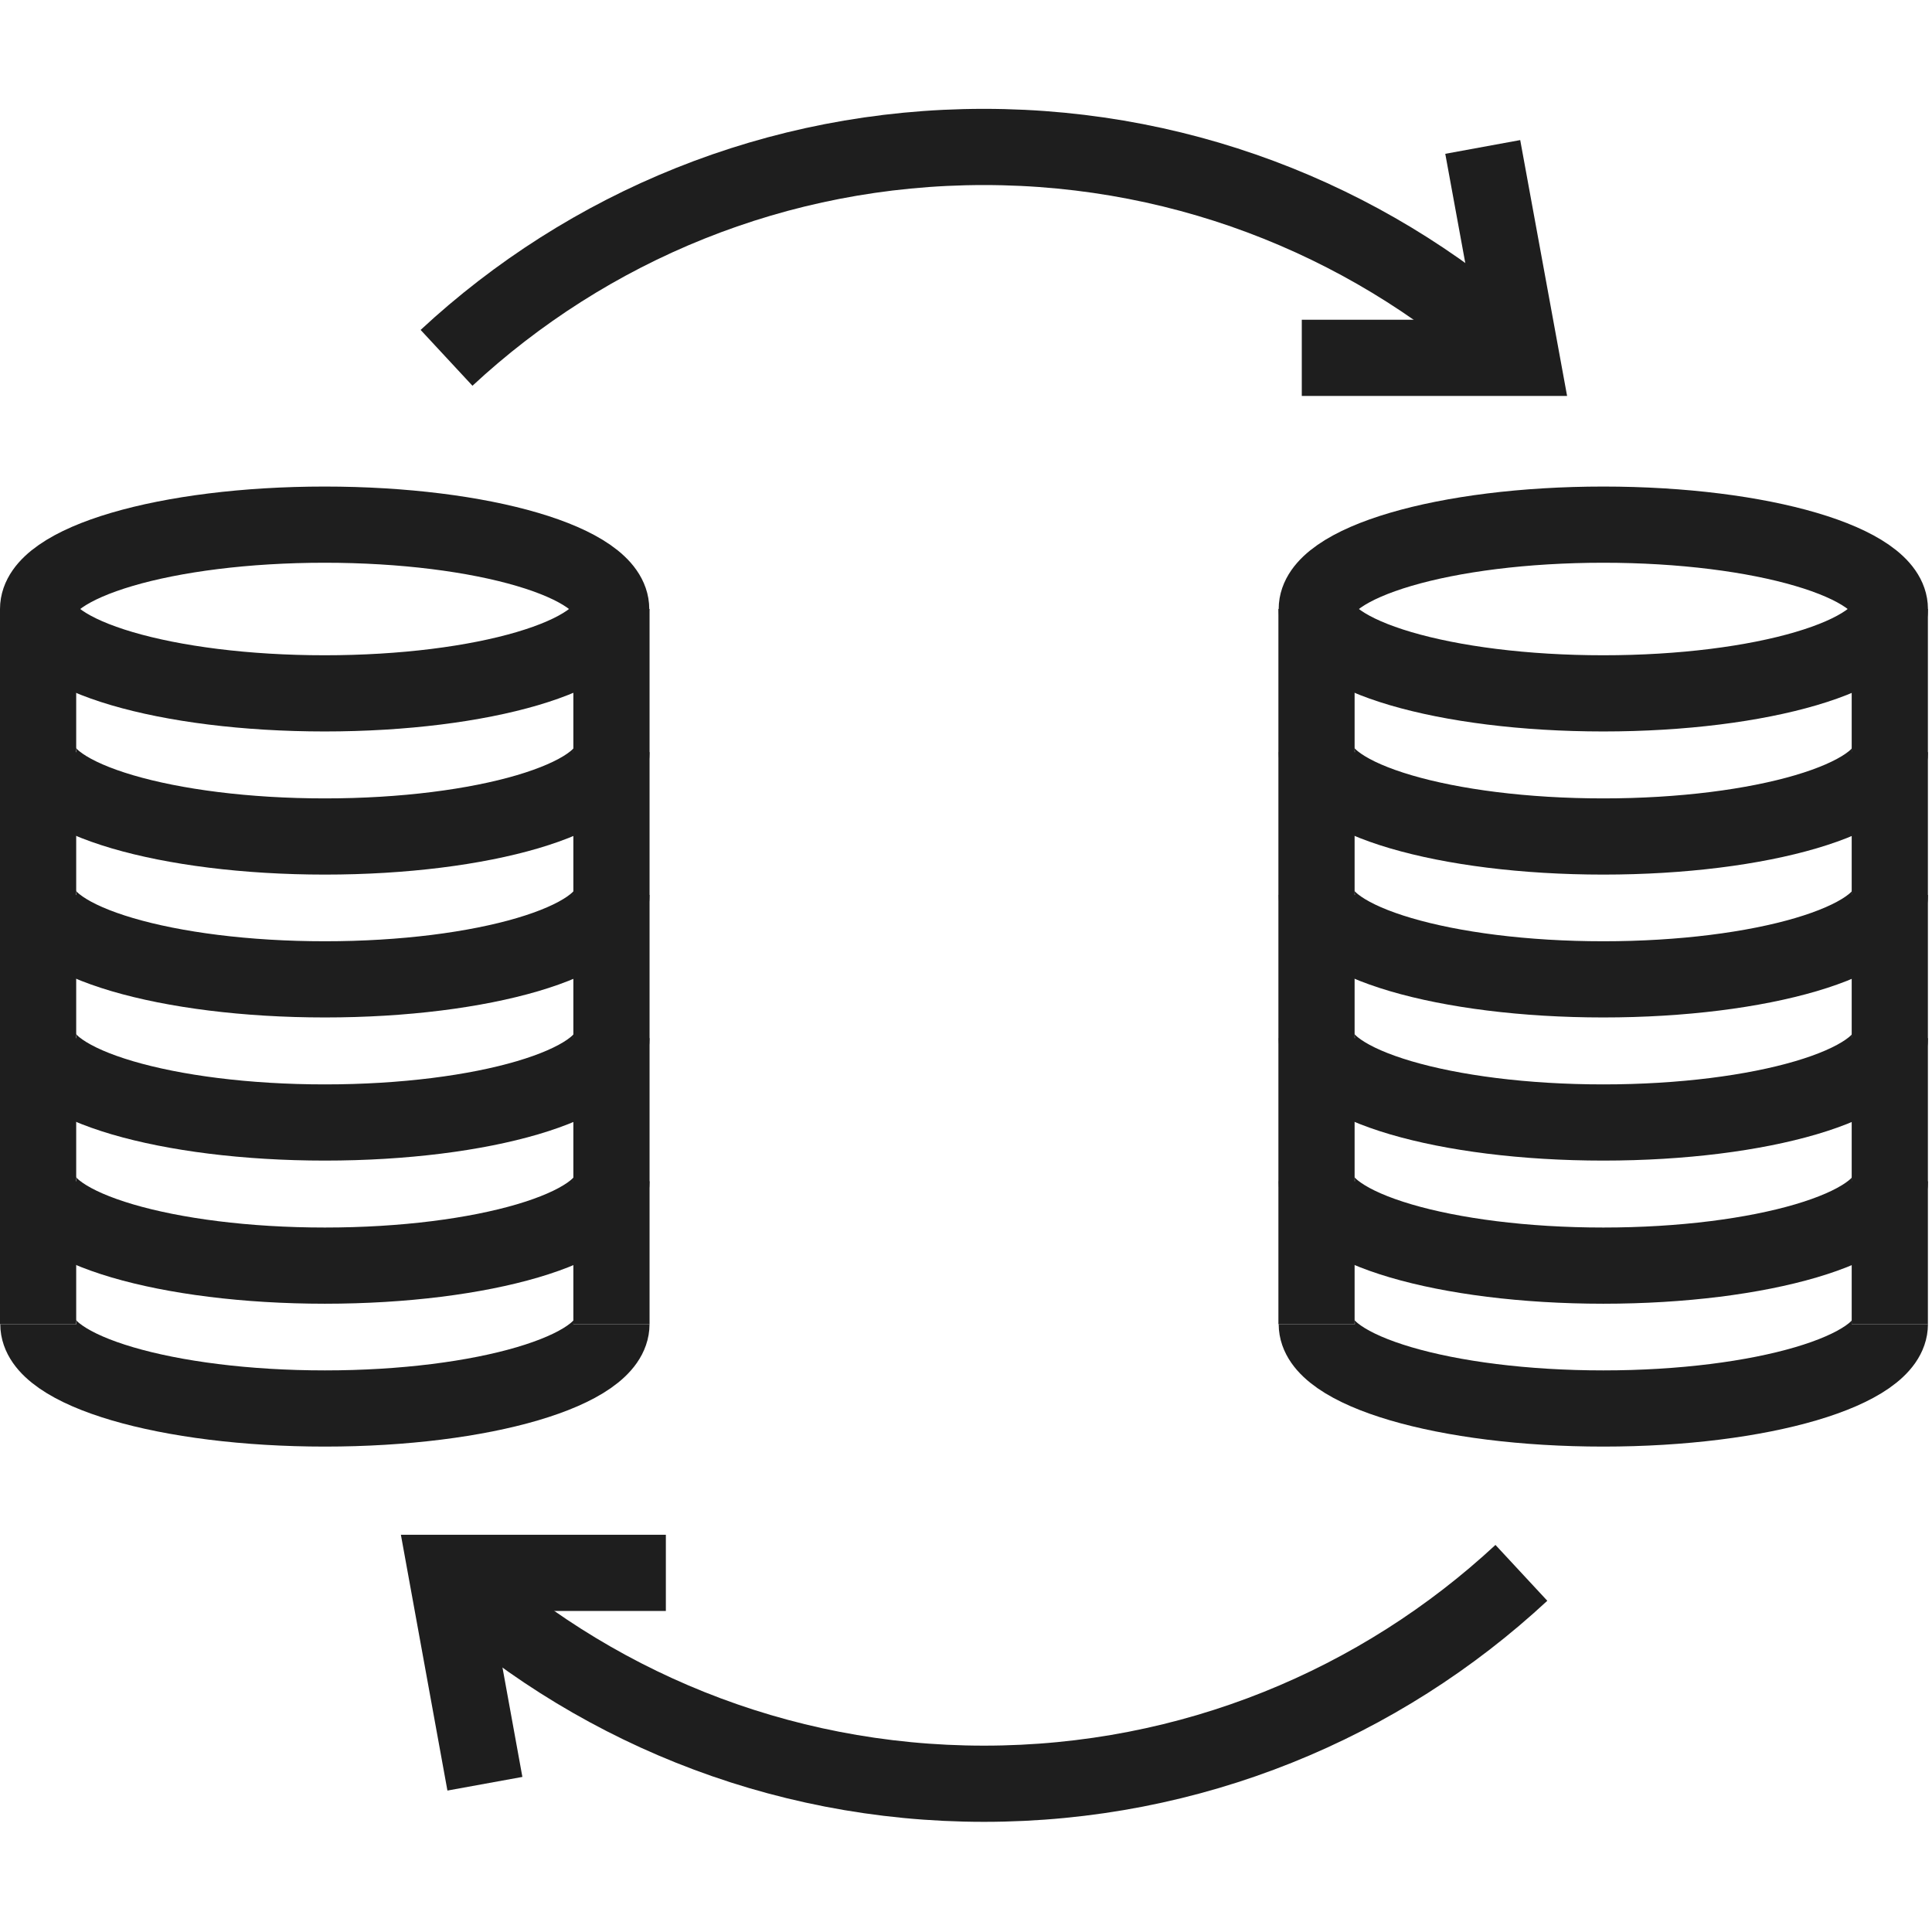
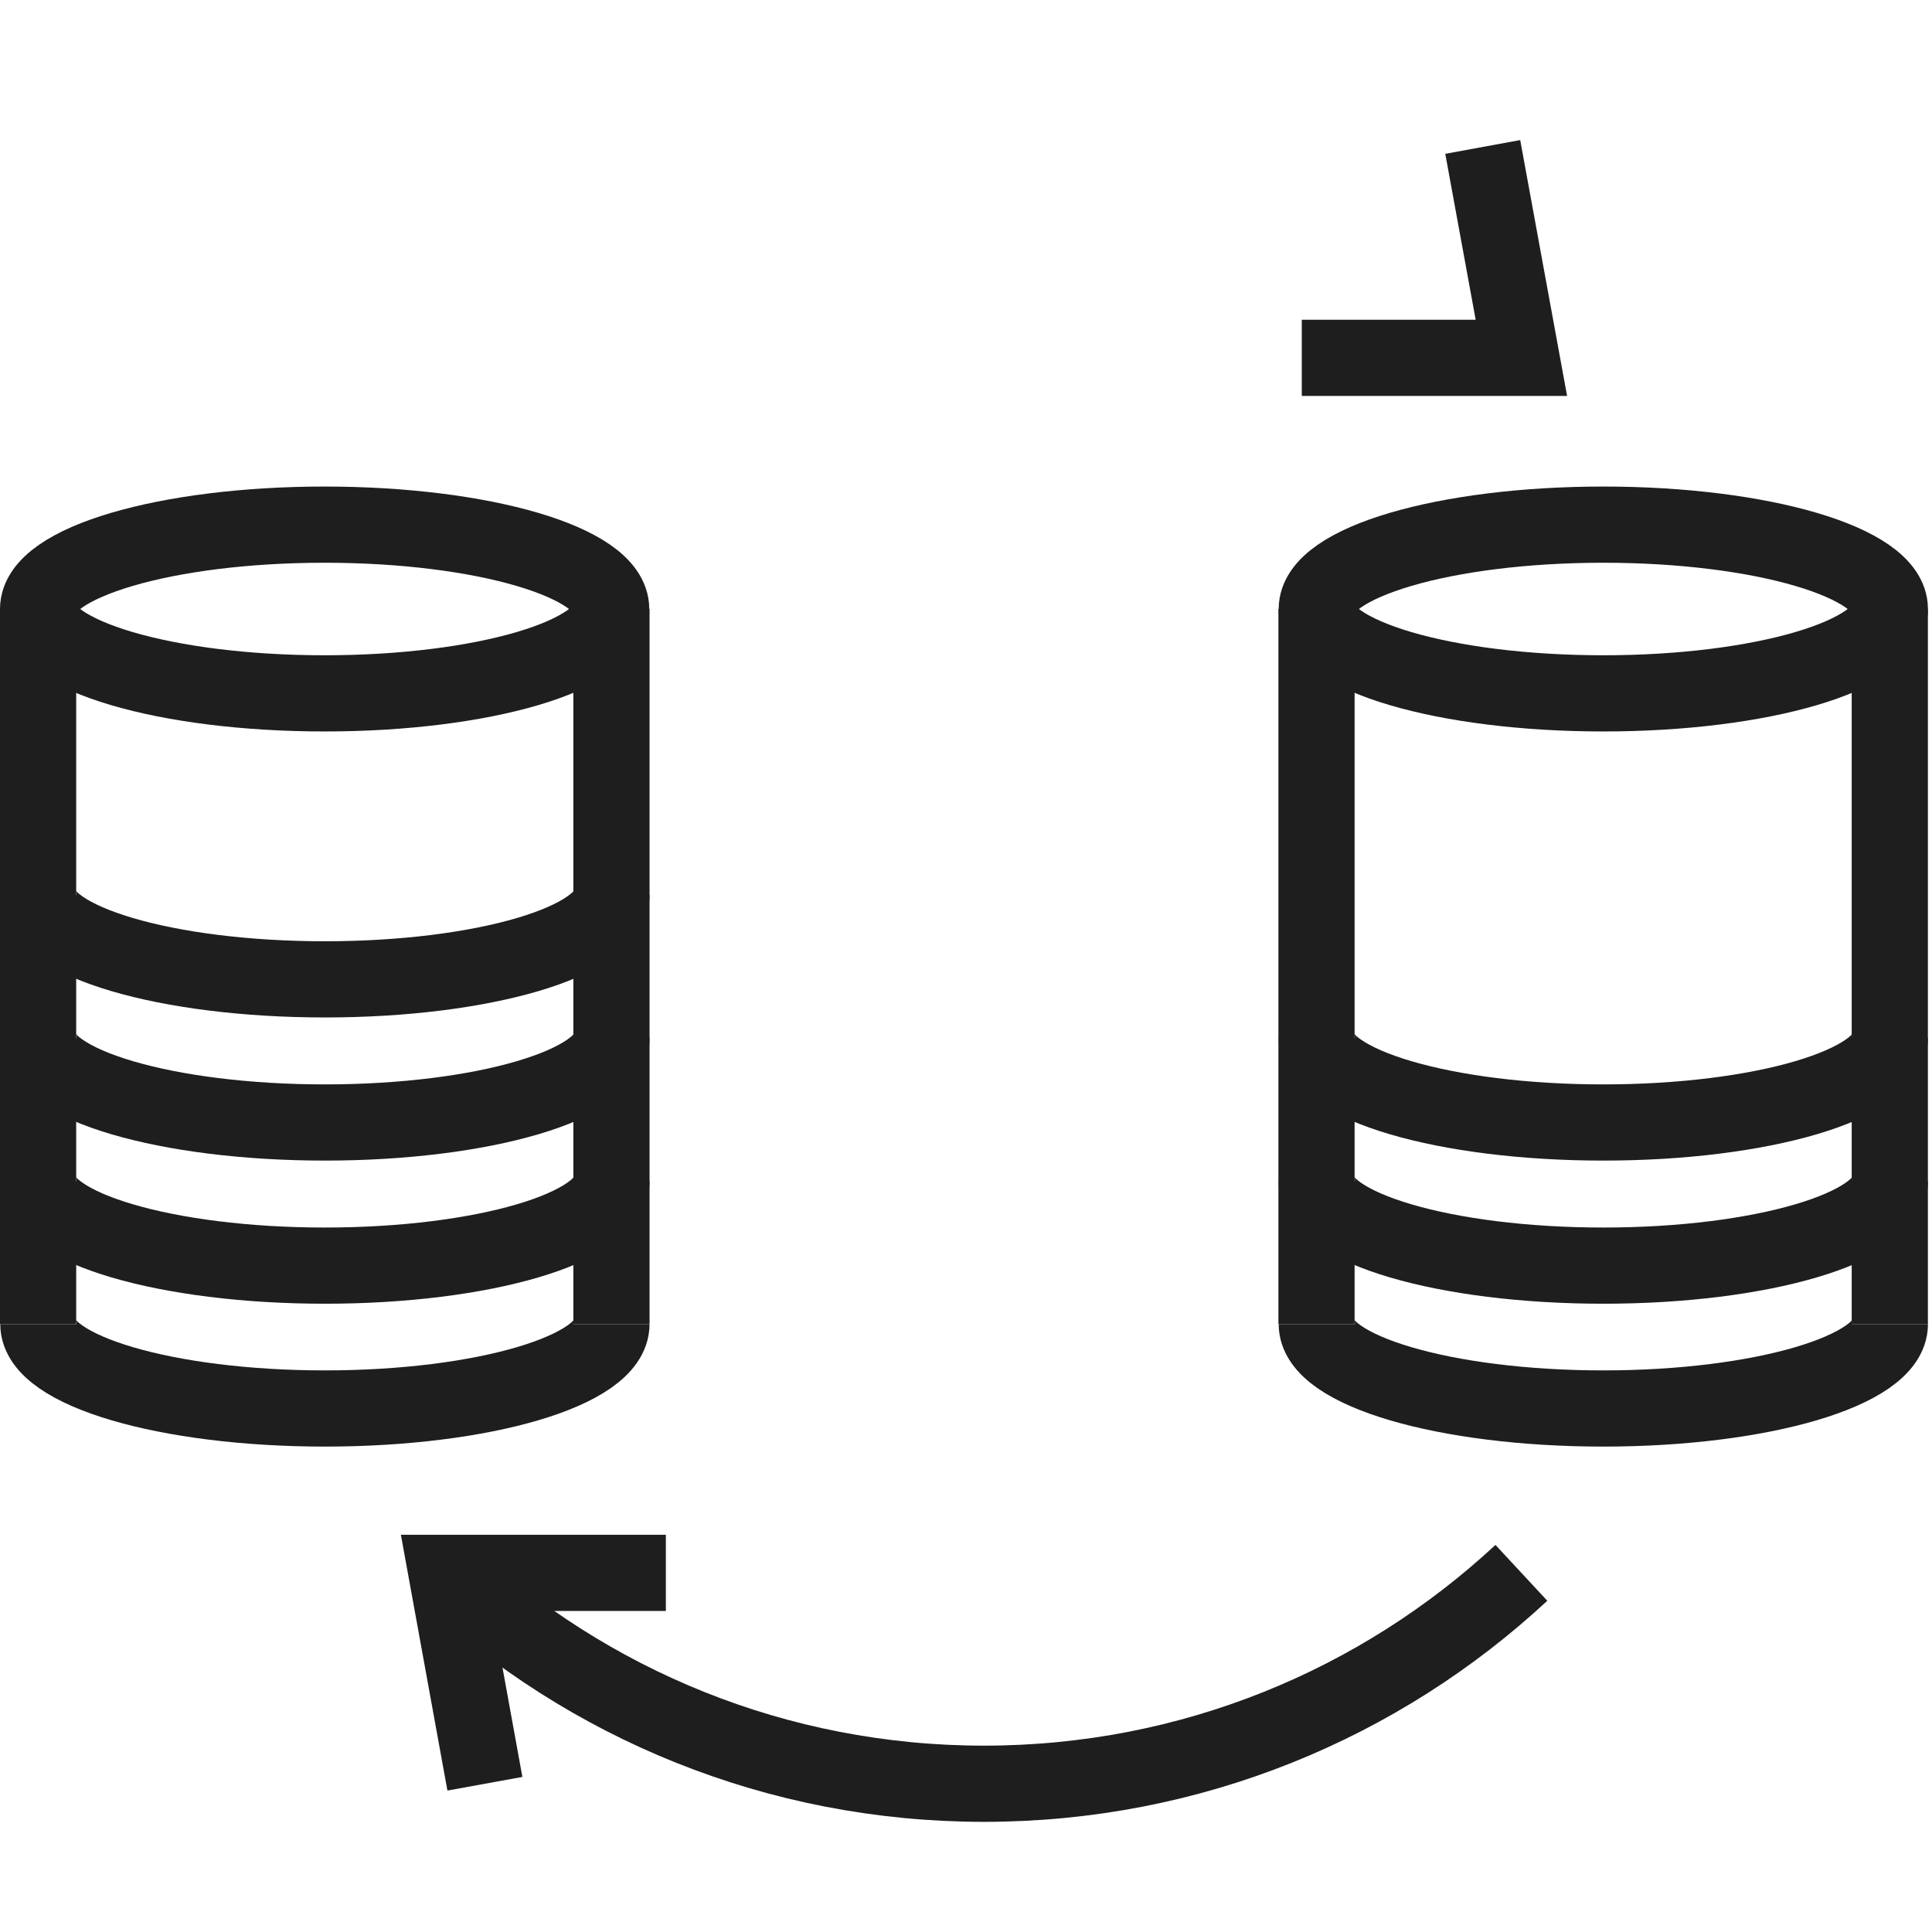
<svg xmlns="http://www.w3.org/2000/svg" width="71" height="70" viewBox="0 0 71 70" fill="none">
  <g clip-path="url(#clip0_22176_5150)">
    <path d="M58.921 25.48C64.736 25.48 69.451 24.092 69.451 22.38C69.451 20.668 64.736 19.28 58.921 19.28C53.105 19.28 48.391 20.668 48.391 22.38C48.391 24.092 53.105 25.48 58.921 25.48Z" stroke="#1E1E1E" stroke-width="2.8" stroke-miterlimit="10" />
-     <path d="M69.451 27.64C69.451 29.35 64.731 30.74 58.921 30.74C53.111 30.74 48.391 29.35 48.391 27.64" stroke="#1E1E1E" stroke-width="2.8" stroke-miterlimit="10" />
-     <path d="M69.451 32.89C69.451 34.6 64.731 35.99 58.921 35.99C53.111 35.99 48.391 34.6 48.391 32.89" stroke="#1E1E1E" stroke-width="2.8" stroke-miterlimit="10" />
    <path d="M69.451 38.15C69.451 39.86 64.731 41.25 58.921 41.25C53.111 41.25 48.391 39.86 48.391 38.15" stroke="#1E1E1E" stroke-width="2.8" stroke-miterlimit="10" />
    <path d="M69.451 43.41C69.451 45.12 64.731 46.51 58.921 46.51C53.111 46.51 48.391 45.12 48.391 43.41" stroke="#1E1E1E" stroke-width="2.8" stroke-miterlimit="10" />
    <path d="M69.451 48.66C69.451 50.37 64.731 51.76 58.921 51.76C53.111 51.76 48.391 50.37 48.391 48.66" stroke="#1E1E1E" stroke-width="2.8" stroke-miterlimit="10" />
    <path d="M69.449 22.38V48.66" stroke="#1E1E1E" stroke-width="2.8" stroke-miterlimit="10" />
    <path d="M48.381 22.38V48.66" stroke="#1E1E1E" stroke-width="2.8" stroke-miterlimit="10" />
    <path d="M11.93 25.48C17.746 25.48 22.46 24.092 22.46 22.38C22.46 20.668 17.746 19.28 11.93 19.28C6.115 19.28 1.4 20.668 1.4 22.38C1.4 24.092 6.115 25.48 11.93 25.48Z" stroke="#1E1E1E" stroke-width="2.8" stroke-miterlimit="10" />
-     <path d="M22.47 27.64C22.47 29.35 17.75 30.74 11.94 30.74C6.13 30.74 1.41 29.35 1.41 27.64" stroke="#1E1E1E" stroke-width="2.8" stroke-miterlimit="10" />
    <path d="M22.47 32.89C22.47 34.6 17.75 35.99 11.94 35.99C6.13 35.99 1.41 34.6 1.41 32.89" stroke="#1E1E1E" stroke-width="2.8" stroke-miterlimit="10" />
    <path d="M22.47 38.15C22.47 39.86 17.75 41.25 11.94 41.25C6.13 41.25 1.41 39.86 1.41 38.15" stroke="#1E1E1E" stroke-width="2.8" stroke-miterlimit="10" />
    <path d="M22.47 43.41C22.47 45.12 17.75 46.51 11.94 46.51C6.13 46.51 1.41 45.12 1.41 43.41" stroke="#1E1E1E" stroke-width="2.8" stroke-miterlimit="10" />
    <path d="M22.47 48.66C22.47 50.37 17.75 51.76 11.94 51.76C6.13 51.76 1.41 50.37 1.41 48.66" stroke="#1E1E1E" stroke-width="2.8" stroke-miterlimit="10" />
    <path d="M22.471 22.38V48.66" stroke="#1E1E1E" stroke-width="2.8" stroke-miterlimit="10" />
    <path d="M1.4 22.38V48.66" stroke="#1E1E1E" stroke-width="2.8" stroke-miterlimit="10" />
-     <path d="M55.91 13.15C50.73 8.34 43.79 5.4 36.16 5.4C28.53 5.4 21.59 8.34 16.41 13.15" stroke="#1E1E1E" stroke-width="2.8" stroke-miterlimit="10" />
    <path d="M47.84 13.15H55.91L54.49 5.4" stroke="#1E1E1E" stroke-width="2.8" stroke-miterlimit="10" />
    <path d="M16.41 57.8C21.59 62.61 28.53 65.55 36.16 65.55C43.79 65.55 50.73 62.61 55.91 57.8" stroke="#1E1E1E" stroke-width="2.8" stroke-miterlimit="10" />
    <path d="M24.47 57.8H16.41L17.82 65.55" stroke="#1E1E1E" stroke-width="2.8" stroke-miterlimit="10" />
  </g>
  <defs>
    <clipPath id="clip0_22176_5150">
      <rect width="70.85" height="62.95" fill="white" transform="translate(0 4)" />
    </clipPath>
  </defs>
</svg>